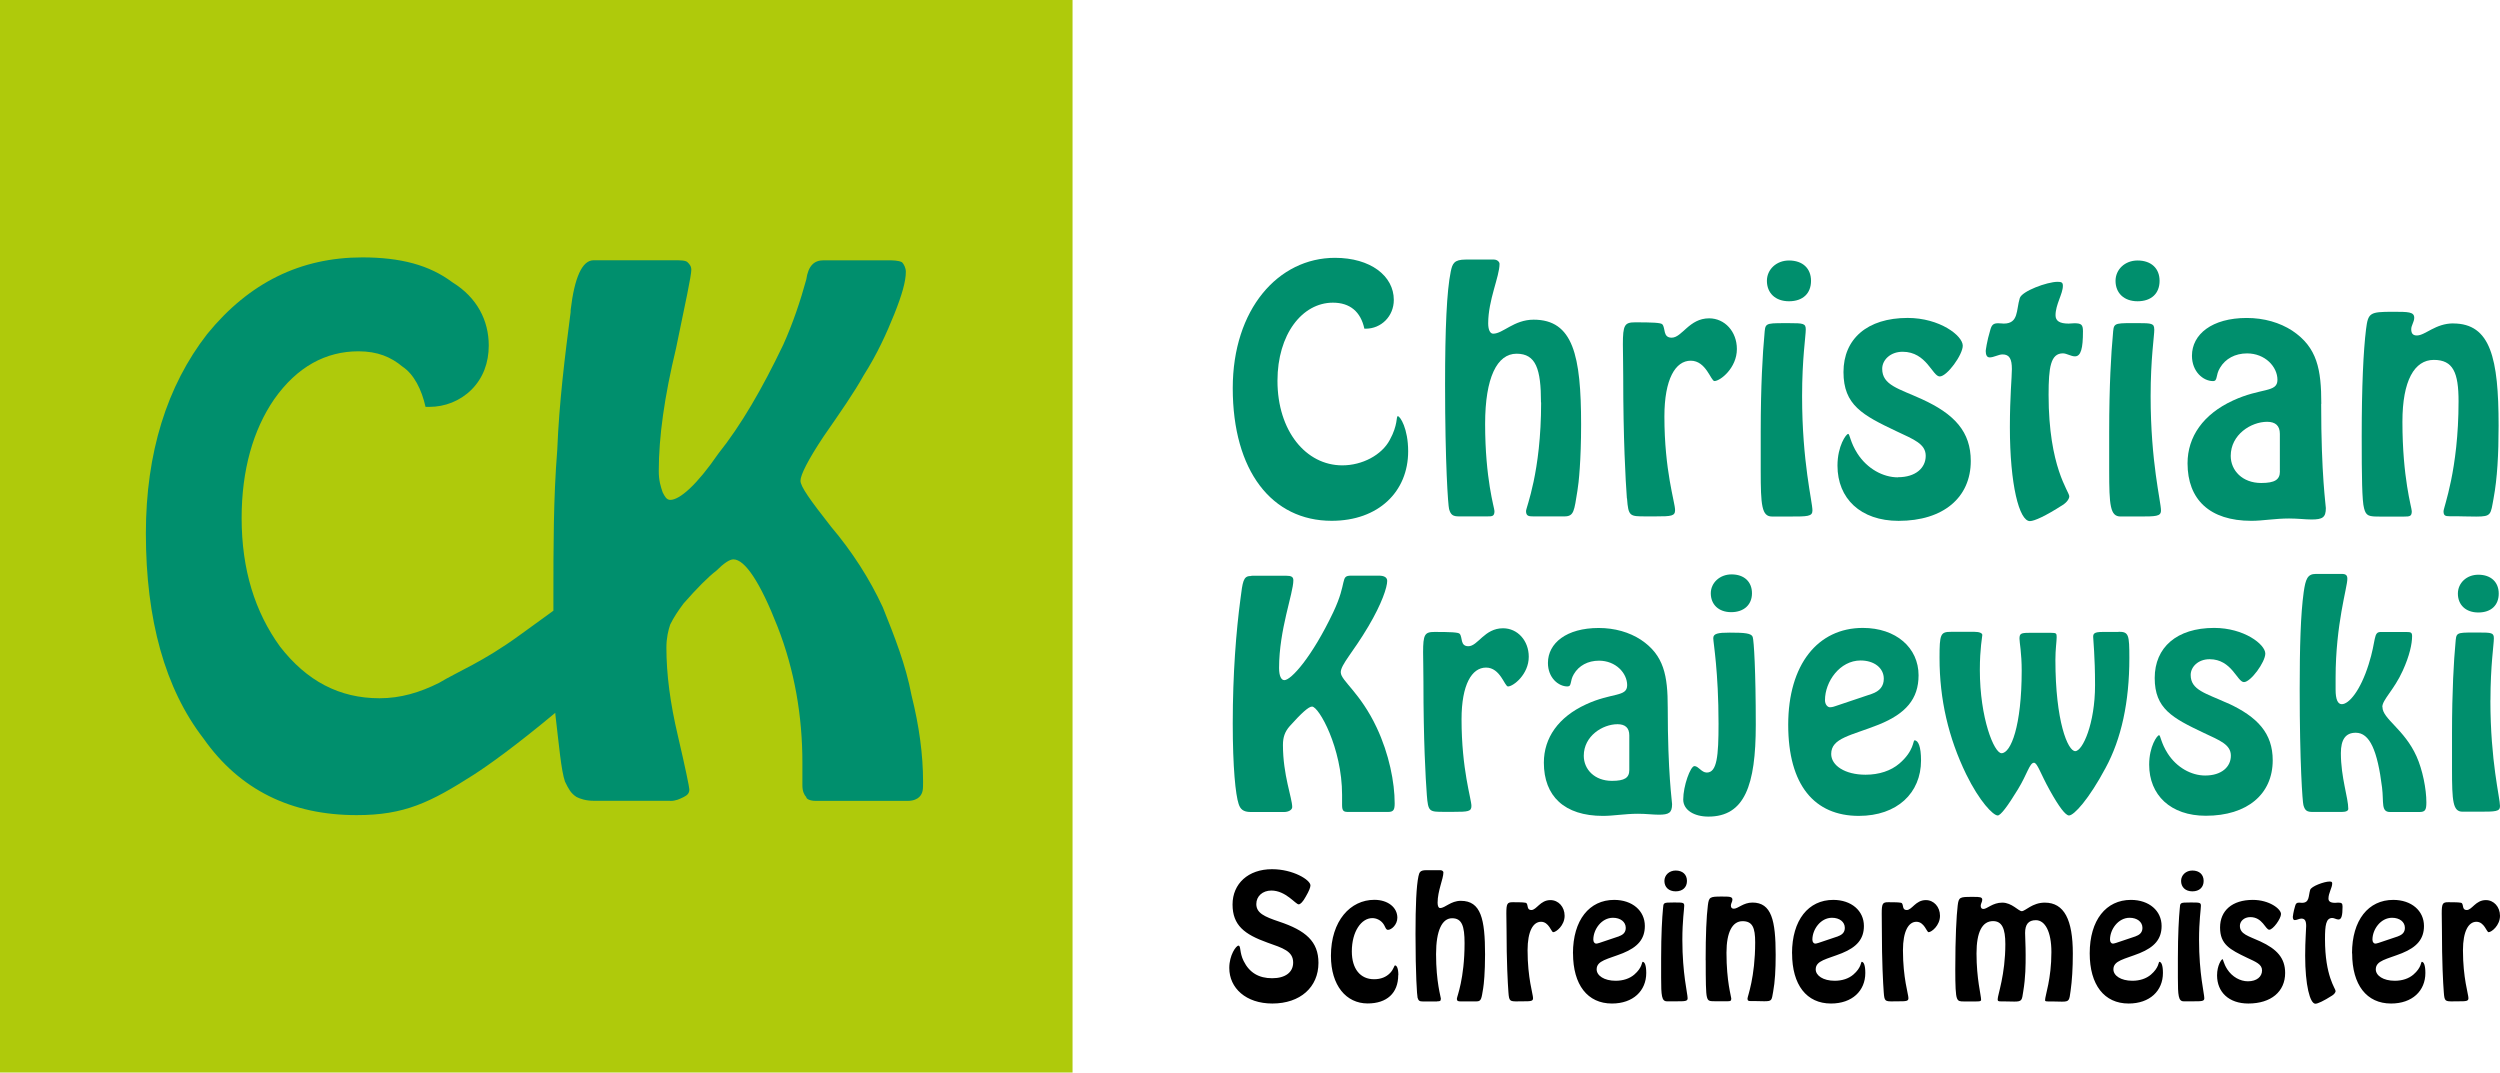
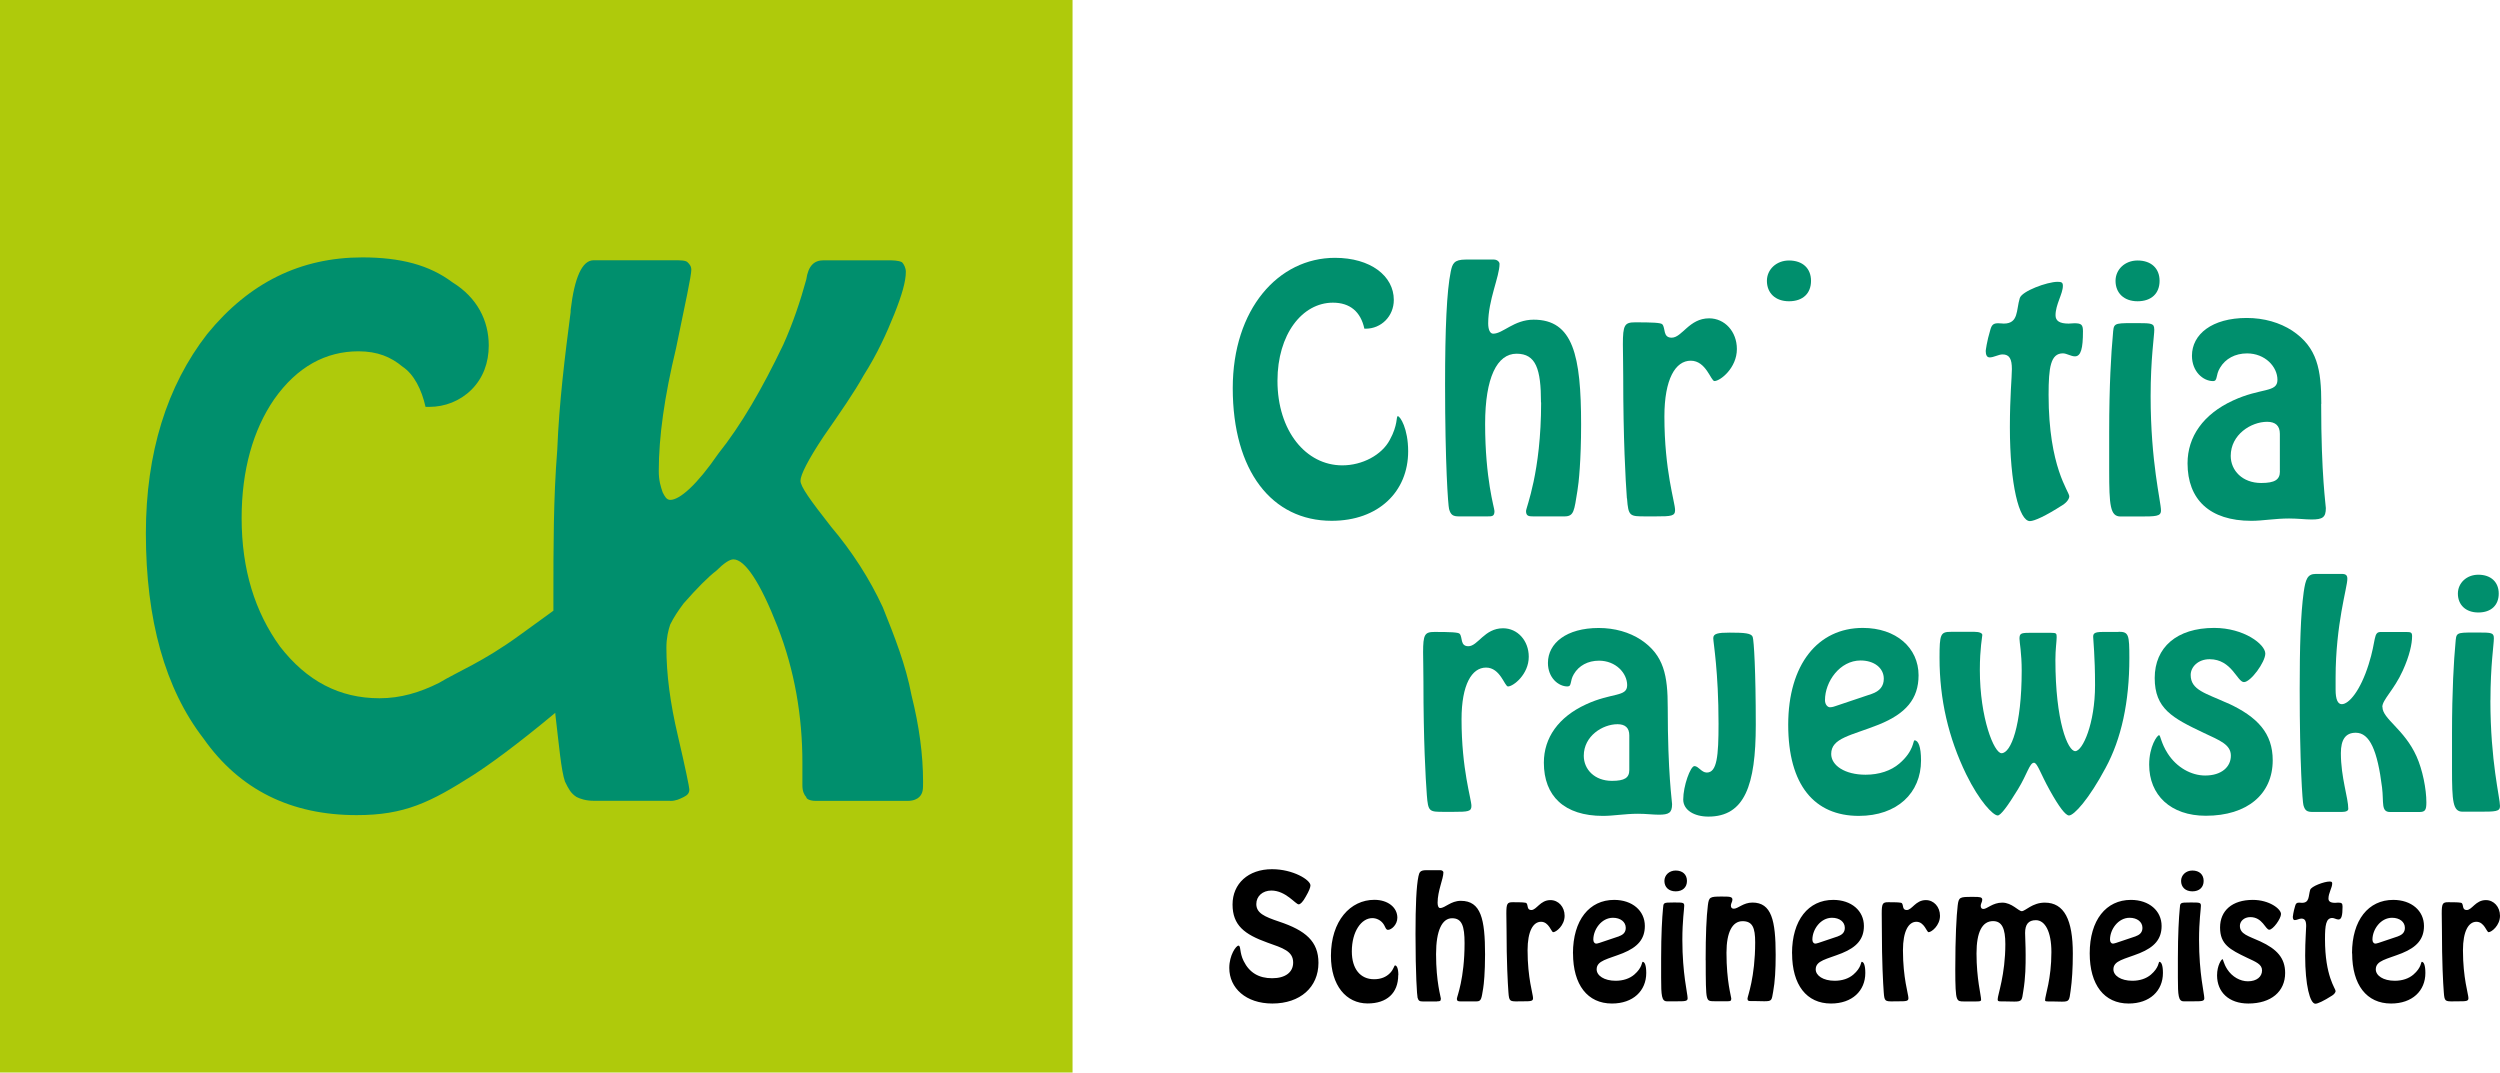
<svg xmlns="http://www.w3.org/2000/svg" width="543" height="233" viewBox="0 0 543 233" fill="none">
  <path d="M353.388 108.244C353.678 112.158 353.968 112.158 357.447 112.158H359.622C363.043 112.158 363.826 112.085 363.826 110.781C363.826 109.114 361.507 102.288 361.507 90.461C361.507 82.33 363.899 78.344 367.233 78.344C370.567 78.344 371.597 82.765 372.38 82.765C373.626 82.765 377.251 79.938 377.251 75.808C377.251 72.025 374.627 69.141 371.22 69.141C366.871 69.141 365.348 73.344 363.087 73.344C361.13 73.344 361.782 71.242 361.057 70.445C360.767 70.083 358.81 70.01 355.171 70.01C352.852 70.01 352.489 70.59 352.489 74.793C352.489 76.46 352.562 78.706 352.562 81.692C352.562 95.331 353.069 104.331 353.359 108.244H353.388Z" fill="#008F6D" />
  <path d="M303.59 90.408C303.228 90.408 303.663 92.292 301.851 95.568C300.111 98.829 295.907 101.075 291.543 101.075C283.642 101.075 277.466 93.597 277.466 82.712C277.466 72.624 282.83 65.74 289.513 65.74C293.21 65.74 295.544 67.696 296.342 71.392H296.632C299.98 71.392 302.735 68.711 302.735 65.145C302.735 59.913 297.661 56 289.963 56C277.626 56 267.753 67.175 267.753 84.306C267.753 102.293 276.248 113.119 289.238 113.119C299.401 113.119 305.852 106.786 305.852 98.017C305.852 93.089 304.112 90.393 303.605 90.393L303.59 90.408Z" fill="#008F6D" />
  <path d="M334.732 87.42C334.732 102.668 331.455 110.204 331.455 111.002C331.455 112.089 332.035 112.161 333.05 112.161H339.791C341.908 112.161 341.908 110.929 342.618 106.581C342.908 104.914 343.416 99.972 343.416 92.218C343.416 77.202 341.676 69.434 333.108 69.434C328.831 69.434 326.439 72.477 324.323 72.477C323.67 72.477 323.235 71.68 323.235 70.231C323.235 65.158 325.7 60.071 325.7 57.317C325.7 56.882 325.193 56.375 324.468 56.375H318.364C315.813 56.375 315.465 57.245 315.102 58.984C314.233 63.202 313.87 71.39 313.87 83.507C313.87 100.711 314.523 109.77 314.74 110.567C315.102 111.871 315.61 112.161 316.915 112.161H323.003C324.091 112.161 324.598 112.161 324.598 111.002C324.598 110.349 322.569 104.045 322.569 92.073C322.569 81.985 325.178 76.826 329.397 76.826C333.615 76.826 334.703 80.159 334.703 87.42H334.732Z" fill="#008F6D" />
  <path d="M432.124 77.632C433.066 77.632 434.081 76.98 434.951 76.98C436.473 76.98 436.981 77.995 436.981 80.169C436.981 81.908 436.546 86.126 436.546 92.793C436.546 105.272 438.575 113.185 440.895 113.185C441.837 113.185 444.302 112.084 447.999 109.692C448.941 109.112 449.448 108.315 449.448 107.808C449.448 106.721 444.954 101.576 444.954 85.749C444.954 79.792 445.389 76.748 448.071 76.748C448.869 76.748 449.811 77.4 450.681 77.4C451.986 77.4 452.42 75.661 452.42 71.951C452.42 70.501 452.058 70.212 450.536 70.212C450.173 70.212 449.738 70.284 449.303 70.284C447.346 70.284 446.462 69.704 446.462 68.472C446.462 66.139 448.057 63.82 448.057 62.081C448.057 61.356 447.767 61.211 446.897 61.211C444.65 61.211 439.126 63.24 438.691 64.762C437.894 67.371 438.474 70.284 435.212 70.284C434.922 70.284 434.56 70.212 433.98 70.212C432.965 70.212 432.603 70.574 432.313 71.588C431.515 74.212 431.298 76.168 431.298 76.241C431.298 77.111 431.588 77.618 432.095 77.618L432.124 77.632Z" fill="#008F6D" />
  <path d="M464.278 65.434C467.323 65.434 469.062 63.694 469.062 60.999C469.062 58.303 467.25 56.578 464.278 56.578C461.524 56.578 459.494 58.535 459.494 60.999C459.494 63.622 461.306 65.434 464.278 65.434Z" fill="#008F6D" />
-   <path d="M412.235 103.68C408.973 103.68 405.566 101.796 403.45 98.535C401.855 96.056 401.783 94.245 401.42 94.245C400.985 94.245 399.101 96.853 399.101 101.144C399.101 108.26 404.102 113.13 412.38 113.13C422.108 113.13 428.052 108.043 428.052 100.129C428.052 93.81 424.572 89.969 417.454 86.708C412.38 84.389 408.814 83.664 408.814 80.099C408.814 78.215 410.553 76.403 413.25 76.403C418.469 76.403 419.716 81.766 421.31 81.766C422.905 81.766 426.312 77.055 426.312 75.084C426.312 72.91 421.31 69.055 414.337 69.055C405.552 69.055 400.405 73.62 400.405 80.809C400.405 87.998 404.552 90.172 411.873 93.65C415.715 95.462 418.266 96.404 418.266 99.013C418.266 101.622 416.091 103.651 412.25 103.651L412.235 103.68Z" fill="#008F6D" />
  <path d="M388.571 65.434C391.616 65.434 393.355 63.694 393.355 60.999C393.355 58.303 391.543 56.578 388.571 56.578C385.817 56.578 383.772 58.535 383.772 60.999C383.772 63.622 385.585 65.434 388.571 65.434Z" fill="#008F6D" />
  <path d="M467.9 71.557C467.9 70.252 467.393 70.18 464.276 70.18H463.261C458.912 70.18 459.115 70.252 458.912 72.788C458.549 76.557 458.114 83.746 458.114 93.819V102.167C458.114 109.791 458.332 112.182 460.579 112.182H464.421C468.262 112.182 469.364 112.182 469.364 110.878C469.364 108.921 467.117 100.428 467.117 86.065C467.117 77.876 467.914 73.006 467.914 71.557H467.9Z" fill="#008F6D" />
  <path d="M504.187 87.716C504.187 80.237 503.318 75.454 497.867 71.816C495.185 70.077 491.778 69.062 487.994 69.062C480.441 69.062 476.092 72.613 476.092 77.266C476.092 80.744 478.556 82.773 480.658 82.773C481.746 82.773 481.166 81.541 482.195 79.875C483.355 77.918 485.457 76.759 488.066 76.759C491.981 76.759 494.663 79.657 494.663 82.498C494.663 85.339 491.111 84.165 485.007 86.991C478.556 89.962 475.135 94.832 475.135 100.63C475.135 108.471 479.919 113.123 488.994 113.123C491.459 113.123 494.141 112.616 497.185 112.616C499.084 112.616 500.752 112.833 502.056 112.833C504.448 112.833 505.173 112.398 505.173 110.355C505.173 109.703 504.158 103.238 504.158 87.73L504.187 87.716ZM495.199 102.369C495.199 104.181 494.112 104.905 491.125 104.905C487.066 104.905 484.515 102.209 484.515 99.021C484.515 94.383 488.936 91.615 492.43 91.615C494.242 91.615 495.185 92.484 495.185 94.224V102.354L495.199 102.369Z" fill="#008F6D" />
-   <path d="M532.868 70.241C528.953 70.241 526.764 72.864 524.952 72.864C524.082 72.864 523.72 72.429 523.72 71.487C523.72 70.69 524.372 69.893 524.372 69.023C524.372 67.719 523.068 67.719 519.719 67.719C514.717 67.719 514.355 67.936 513.905 71.502C513.325 76.212 512.963 83.981 512.963 94.72C512.963 103.648 513.035 108.794 513.47 110.388C513.905 112.127 514.558 112.2 516.95 112.2H522.169C523.415 112.2 523.836 112.127 523.836 111.04C523.836 110.243 521.806 103.866 521.806 91.59C521.806 82.662 524.416 78.169 528.62 78.169C532.824 78.169 533.999 80.922 533.999 87.169C533.999 102.112 530.737 110.171 530.737 111.04C530.737 111.982 531.099 112.127 532.041 112.127H533.564C534.361 112.127 535.738 112.2 537.84 112.2C541.175 112.2 540.957 111.765 541.61 108.214C542.407 103.924 542.697 98.706 542.697 92.459C542.697 77.806 540.957 70.255 532.824 70.255L532.868 70.241Z" fill="#008F6D" />
-   <path d="M393.662 110.886C393.662 108.929 391.415 100.436 391.415 86.073C391.415 77.884 392.212 73.014 392.212 71.564C392.212 70.26 391.705 70.188 388.588 70.188H387.573C383.224 70.188 383.427 70.26 383.224 72.796C382.862 76.565 382.427 83.754 382.427 93.827V102.175C382.427 109.799 382.644 112.19 384.891 112.19H388.733C392.575 112.19 393.662 112.19 393.662 110.886Z" fill="#008F6D" />
-   <path d="M291.21 146.033C291.21 144.351 293.906 141.655 297.197 136.075C300.154 131.09 301.3 127.524 301.3 126.176C301.3 125.437 300.691 125.031 299.473 125.031H293.486C290.992 125.031 292.746 126.307 289.586 132.974C284.947 142.728 280.438 147.728 278.959 147.728C278.292 147.728 277.814 146.844 277.814 145.09C277.814 136.742 280.916 128.872 280.916 126.046C280.916 125.307 280.511 125.046 279.307 125.046H272.044C271.783 125.046 271.638 125.118 271.58 125.118C270.029 125.118 269.899 126.394 269.435 130.032C268.492 137.104 267.753 146.322 267.753 157.106C267.753 166.729 268.362 172.599 269.029 174.614C269.377 175.687 269.971 176.368 271.653 176.368H278.916C279.858 176.368 280.67 175.904 280.67 175.295C280.67 173.339 278.655 168.353 278.655 161.816C278.655 160.135 279.061 158.932 280.134 157.714C282.685 154.874 284.236 153.468 284.976 153.468C286.454 153.468 291.5 162.425 291.5 172.657V174.875C291.5 176.223 291.905 176.353 292.848 176.353H301.517C302.72 176.353 302.923 175.817 302.923 174.469C302.923 169.962 301.72 163.773 299.024 158.048C295.457 150.439 291.224 147.815 291.224 146.062L291.21 146.033Z" fill="#008F6D" />
  <path d="M326.451 136.461C322.406 136.461 321 140.36 318.927 140.36C317.1 140.36 317.709 138.403 317.042 137.664C316.781 137.331 314.955 137.258 311.591 137.258C309.446 137.258 309.098 137.794 309.098 141.693C309.098 143.244 309.17 145.331 309.17 148.085C309.17 160.723 309.634 169.057 309.91 172.695C310.185 176.333 310.446 176.333 313.679 176.333H315.694C318.854 176.333 319.594 176.26 319.594 175.057C319.594 173.507 317.448 167.187 317.448 156.23C317.448 148.708 319.666 144.998 322.769 144.998C325.871 144.998 326.799 149.099 327.538 149.099C328.684 149.099 332.047 146.476 332.047 142.65C332.047 139.157 329.626 136.461 326.465 136.461H326.451Z" fill="#008F6D" />
  <path d="M538.288 133.032C541.115 133.032 542.724 131.423 542.724 128.93C542.724 126.437 541.042 124.828 538.288 124.828C535.736 124.828 533.852 126.64 533.852 128.93C533.852 131.35 535.533 133.032 538.288 133.032Z" fill="#008F6D" />
-   <path d="M371.584 128.86C371.584 131.28 373.266 132.961 376.02 132.961C378.775 132.961 380.529 131.352 380.529 128.86C380.529 126.367 378.847 124.758 376.093 124.758C373.541 124.758 371.584 126.584 371.584 128.86Z" fill="#008F6D" />
  <path d="M483.819 152.732C479.107 150.572 475.816 149.905 475.816 146.601C475.816 144.862 477.425 143.18 479.919 143.18C484.761 143.18 485.906 148.152 487.385 148.152C488.864 148.152 492.024 143.789 492.024 141.963C492.024 139.948 487.385 136.383 480.919 136.383C472.786 136.383 468.002 140.615 468.002 147.268C468.002 153.92 471.844 155.949 478.629 159.167C482.195 160.848 484.544 161.718 484.544 164.138C484.544 166.559 482.528 168.443 478.962 168.443C475.932 168.443 472.772 166.689 470.829 163.66C469.35 161.37 469.278 159.689 468.944 159.689C468.539 159.689 466.799 162.109 466.799 166.08C466.799 172.675 471.438 177.182 479.107 177.182C488.124 177.182 493.633 172.472 493.633 165.138C493.633 159.297 490.4 155.732 483.819 152.703V152.732Z" fill="#008F6D" />
  <path d="M517.441 153.542C517.441 151.991 519.992 149.846 521.877 145.672C523.356 142.44 523.907 139.817 523.907 138.208C523.907 137.396 523.704 137.266 522.631 137.266H517.107C515.426 137.266 516.165 138.947 514.483 144.266C512.671 150.049 510.178 152.948 508.641 152.948C507.771 152.948 507.293 151.933 507.293 149.788V147.237C507.293 135.541 509.844 127.613 509.844 125.729C509.844 124.99 509.569 124.656 508.641 124.656H502.987C501.175 124.656 500.769 125.801 500.363 128.613C499.696 133.454 499.493 140.454 499.493 149.803C499.493 165.731 500.102 174.21 500.305 174.877C500.638 176.094 501.117 176.355 502.32 176.355H508.641C509.583 176.355 510.047 176.094 510.047 175.688C510.047 173.268 508.438 168.891 508.438 163.586C508.438 160.629 509.453 159.151 511.671 159.151C514.701 159.151 516.383 162.992 517.383 171.05C517.789 174.34 517.107 176.37 519.137 176.37H525.458C526.734 176.37 527.009 175.964 527.009 174.282C527.009 171.384 526.197 167.224 524.863 164.267C522.239 158.412 517.47 156.136 517.47 153.571L517.441 153.542Z" fill="#008F6D" />
  <path d="M540.928 152.108C540.928 144.514 541.667 140.006 541.667 138.658C541.667 137.441 541.203 137.383 538.304 137.383H537.361C533.317 137.383 533.519 137.441 533.317 139.803C532.983 143.296 532.577 149.949 532.577 159.297V167.022C532.577 174.081 532.766 176.298 534.853 176.298H538.42C541.986 176.298 543.001 176.298 543.001 175.081C543.001 173.269 540.913 165.399 540.913 152.079L540.928 152.108Z" fill="#008F6D" />
  <path d="M362.233 153.675C362.233 146.761 361.436 142.312 356.391 138.949C353.897 137.326 350.737 136.398 347.243 136.398C340.241 136.398 336.211 139.688 336.211 143.993C336.211 147.225 338.501 149.095 340.444 149.095C341.459 149.095 340.908 147.95 341.85 146.399C342.923 144.587 344.88 143.5 347.301 143.5C350.94 143.5 353.419 146.196 353.419 148.819C353.419 151.443 350.128 150.37 344.474 152.994C338.487 155.747 335.326 160.255 335.326 165.647C335.326 172.908 339.762 177.213 348.171 177.213C350.461 177.213 352.94 176.749 355.767 176.749C357.507 176.749 359.058 176.952 360.276 176.952C362.494 176.952 363.176 176.546 363.176 174.647C363.176 174.038 362.233 168.053 362.233 153.675ZM353.883 167.255C353.883 168.937 352.868 169.603 350.113 169.603C346.344 169.603 343.996 167.11 343.996 164.154C343.996 159.849 348.098 157.298 351.331 157.298C353.013 157.298 353.883 158.11 353.883 159.719V167.241V167.255Z" fill="#008F6D" />
  <path d="M375.688 137.406C373.136 137.406 372.121 137.609 372.121 138.609C372.121 139.551 373.267 145.813 373.267 157.176C373.267 164.234 372.933 167.799 370.715 167.799C369.57 167.799 368.903 166.394 368.033 166.394C367.163 166.394 365.598 170.698 365.598 173.655C365.598 175.945 367.961 177.365 371.063 177.365C378.935 177.365 381.356 170.568 381.356 157.451C381.356 145.624 380.95 139.16 380.689 138.348C380.414 137.537 378.935 137.406 375.717 137.406H375.688Z" fill="#008F6D" />
  <path d="M460.147 137.262H456.581C454.827 137.262 454.638 137.668 454.638 138.335C454.638 139.001 455.044 142.509 455.044 148.828C455.044 157.176 452.348 163.148 450.739 163.148C449.13 163.148 446.433 156.698 446.433 143.306C446.433 140.958 446.708 139.335 446.708 138.393C446.708 137.596 446.636 137.451 445.563 137.451H440.649C438.909 137.451 438.633 137.654 438.633 138.726C438.633 139.538 439.112 141.828 439.112 145.654C439.112 157.684 436.763 163.597 434.734 163.597C433.124 163.597 430.022 156.003 430.022 145.509C430.022 140.799 430.558 138.306 430.558 137.914C430.558 137.523 429.95 137.233 428.877 137.233H423.759C421.469 137.233 421.266 137.712 421.266 142.886C421.266 151.959 423.208 160.235 427.05 168.163C429.95 174.076 432.907 177.12 433.907 177.12C434.516 177.12 435.995 175.221 438.285 171.453C440.301 168.163 440.837 165.67 441.779 165.67C442.519 165.67 443.186 168.018 445.215 171.656C447.23 175.279 448.637 177.12 449.39 177.12C450.463 177.12 453.696 173.612 457.32 166.815C460.756 160.496 462.496 152.495 462.496 142.944C462.496 137.827 462.366 137.219 460.147 137.219V137.262Z" fill="#008F6D" />
  <path d="M415.828 160.805C415.495 160.805 415.756 163.095 412.537 165.848C410.725 167.399 408.159 168.269 405.202 168.269C400.693 168.269 397.736 166.254 397.736 163.761C397.736 160.268 402.041 159.79 408.101 157.37C413.886 155.022 416.713 151.862 416.713 146.673C416.713 140.687 411.813 136.383 404.607 136.383C394.851 136.383 388.399 144.311 388.399 157.428C388.399 170.544 394.111 177.211 403.738 177.211C412.074 177.211 417.249 172.226 417.249 165.167C417.249 162.138 416.64 160.805 415.843 160.805H415.828ZM396.387 152.065C396.387 148.036 399.62 143.456 404.115 143.456C407.072 143.456 409.16 145.079 409.16 147.427C409.16 149.036 408.29 150.108 406.536 150.717L398.736 153.34C397.997 153.616 397.591 153.616 397.46 153.616C396.996 153.616 396.387 153.079 396.387 152.065Z" fill="#008F6D" />
  <path d="M532.881 217.486H533.997C535.737 217.486 536.143 217.443 536.143 216.791C536.143 215.936 534.954 212.457 534.954 206.399C534.954 202.239 536.172 200.21 537.882 200.21C539.593 200.21 540.101 202.471 540.521 202.471C541.159 202.471 543 201.022 543 198.906C543 196.978 541.666 195.5 539.927 195.5C537.694 195.5 536.926 197.659 535.766 197.659C534.766 197.659 535.099 196.587 534.722 196.181C534.577 195.992 533.577 195.963 531.721 195.963C530.532 195.963 530.344 196.268 530.344 198.413C530.344 199.268 530.387 200.413 530.387 201.935C530.387 208.906 530.634 213.501 530.793 215.501C530.938 217.501 531.083 217.501 532.866 217.501M520.906 203.355L516.6 204.805C516.194 204.949 515.963 204.949 515.89 204.949C515.629 204.949 515.296 204.66 515.296 204.094C515.296 201.862 517.079 199.34 519.558 199.34C521.182 199.34 522.341 200.225 522.341 201.529C522.341 202.428 521.848 203.007 520.892 203.341L520.906 203.355ZM510.888 207.066C510.888 213.921 514.034 217.965 519.34 217.965C523.951 217.965 526.792 215.211 526.792 211.327C526.792 209.66 526.459 208.906 526.009 208.906C525.821 208.906 525.966 210.167 524.182 211.689C523.182 212.544 521.776 213.022 520.138 213.022C517.644 213.022 516.021 211.906 516.021 210.544C516.021 208.616 518.384 208.355 521.732 207.022C524.922 205.718 526.488 203.978 526.488 201.123C526.488 197.819 523.777 195.456 519.804 195.456C514.426 195.456 510.859 199.833 510.859 207.066H510.888ZM502.915 218.008C503.393 218.008 504.655 217.443 506.554 216.226C507.032 215.921 507.293 215.515 507.293 215.254C507.293 214.704 504.988 212.066 504.988 203.978C504.988 200.935 505.205 199.384 506.583 199.384C506.989 199.384 507.467 199.717 507.917 199.717C508.583 199.717 508.801 198.833 508.801 196.934C508.801 196.195 508.612 196.05 507.829 196.05C507.641 196.05 507.424 196.094 507.192 196.094C506.191 196.094 505.742 195.789 505.742 195.166C505.742 193.978 506.554 192.789 506.554 191.905C506.554 191.543 506.409 191.47 505.959 191.47C504.814 191.47 501.987 192.514 501.77 193.282C501.364 194.616 501.654 196.094 499.986 196.094C499.841 196.094 499.653 196.05 499.363 196.05C498.841 196.05 498.653 196.239 498.508 196.761C498.102 198.094 498 199.094 498 199.138C498 199.572 498.145 199.848 498.406 199.848C498.885 199.848 499.407 199.514 499.856 199.514C500.639 199.514 500.9 200.036 500.9 201.138C500.9 202.022 500.682 204.181 500.682 207.587C500.682 213.964 501.726 218.008 502.9 218.008H502.915ZM482.735 208.326C482.517 208.326 481.546 209.66 481.546 211.848C481.546 215.486 484.112 217.965 488.331 217.965C493.303 217.965 496.333 215.356 496.333 211.327C496.333 208.095 494.55 206.138 490.926 204.471C488.331 203.283 486.504 202.906 486.504 201.094C486.504 200.123 487.388 199.195 488.766 199.195C491.433 199.195 492.056 201.935 492.883 201.935C493.709 201.935 495.434 199.529 495.434 198.529C495.434 197.413 492.883 195.456 489.316 195.456C484.822 195.456 482.198 197.79 482.198 201.456C482.198 205.123 484.315 206.239 488.055 208.022C490.027 208.95 491.317 209.442 491.317 210.776C491.317 212.109 490.201 213.138 488.244 213.138C486.576 213.138 484.822 212.182 483.749 210.515C482.938 209.254 482.894 208.326 482.706 208.326H482.735ZM473.732 191.34C473.732 192.673 474.66 193.601 476.182 193.601C477.704 193.601 478.632 192.717 478.632 191.34C478.632 189.963 477.704 189.079 476.182 189.079C474.776 189.079 473.732 190.079 473.732 191.34ZM474.283 217.486H476.254C478.211 217.486 478.777 217.486 478.777 216.82C478.777 215.82 477.632 211.486 477.632 204.138C477.632 199.949 478.038 197.471 478.038 196.732C478.038 196.065 477.777 196.021 476.182 196.021H475.66C473.442 196.021 473.543 196.065 473.442 197.355C473.253 199.282 473.036 202.949 473.036 208.109V212.37C473.036 216.269 473.152 217.486 474.297 217.486H474.283ZM463.903 203.355L459.597 204.805C459.191 204.949 458.974 204.949 458.887 204.949C458.626 204.949 458.292 204.66 458.292 204.094C458.292 201.862 460.075 199.34 462.554 199.34C464.178 199.34 465.338 200.225 465.338 201.529C465.338 202.428 464.859 203.007 463.888 203.341L463.903 203.355ZM453.885 207.066C453.885 213.921 457.045 217.965 462.337 217.965C466.933 217.965 469.789 215.211 469.789 211.327C469.789 209.66 469.455 208.906 469.006 208.906C468.817 208.906 468.962 210.167 467.179 211.689C466.179 212.544 464.772 213.022 463.149 213.022C460.655 213.022 459.032 211.906 459.032 210.544C459.032 208.616 461.409 208.355 464.743 207.022C467.933 205.718 469.499 203.978 469.499 201.123C469.499 197.819 466.788 195.456 462.83 195.456C457.451 195.456 453.885 199.833 453.885 207.066ZM430.298 217.226C430.298 216.11 429.298 212.689 429.298 207.08C429.298 202.399 430.559 200.065 432.893 200.065C434.821 200.065 435.56 201.659 435.56 205.051C435.56 211.732 433.893 216.095 433.893 217.052C433.893 217.457 434.082 217.501 434.633 217.501H435.154C435.85 217.501 436.633 217.544 437.517 217.544C439.228 217.544 439.156 217.211 439.446 215.356C439.968 212.225 439.968 209.631 439.968 207.399C439.968 205.167 439.852 203.674 439.852 202.645C439.852 200.79 440.562 199.862 442.186 199.862C444.157 199.862 445.564 202.283 445.564 206.805C445.564 212.675 444.186 216.255 444.186 217.255C444.186 217.472 444.404 217.515 444.926 217.515H445.737C446.375 217.515 447.071 217.559 447.854 217.559C449.478 217.559 449.449 217.298 449.739 215.167C450.043 213.022 450.217 210.312 450.217 207.109C450.217 199.79 448.362 196.05 444.128 196.05C441.417 196.05 439.91 197.906 439.127 197.906C438.416 197.906 436.981 196.05 434.893 196.05C432.806 196.05 431.588 197.427 430.805 197.427C430.399 197.427 430.211 197.195 430.211 196.717C430.211 196.268 430.544 195.905 430.544 195.427C430.544 194.833 429.993 194.804 428.689 194.804H428.21C425.659 194.804 425.427 194.876 425.209 196.688C424.948 198.877 424.687 203.515 424.687 210.573C424.687 214.066 424.76 216.153 425.064 216.849C425.325 217.486 425.702 217.515 426.587 217.515H429.109C429.921 217.515 430.254 217.472 430.254 217.255L430.298 217.226ZM411.234 217.486H412.35C414.09 217.486 414.51 217.443 414.51 216.791C414.51 215.936 413.321 212.457 413.321 206.399C413.321 202.239 414.539 200.21 416.25 200.21C417.961 200.21 418.483 202.471 418.888 202.471C419.526 202.471 421.367 201.022 421.367 198.906C421.367 196.978 420.034 195.5 418.294 195.5C416.061 195.5 415.293 197.659 414.133 197.659C413.133 197.659 413.466 196.587 413.09 196.181C412.945 195.992 411.944 195.963 410.089 195.963C408.9 195.963 408.711 196.268 408.711 198.413C408.711 199.268 408.74 200.413 408.74 201.935C408.74 208.906 409.001 213.501 409.146 215.501C409.291 217.501 409.436 217.501 411.219 217.501L411.234 217.486ZM399.259 203.355L394.953 204.805C394.547 204.949 394.315 204.949 394.243 204.949C393.982 204.949 393.649 204.66 393.649 204.094C393.649 201.862 395.432 199.34 397.911 199.34C399.535 199.34 400.694 200.225 400.694 201.529C400.694 202.428 400.201 203.007 399.245 203.341L399.259 203.355ZM389.241 207.066C389.241 213.921 392.387 217.965 397.693 217.965C402.289 217.965 405.145 215.211 405.145 211.327C405.145 209.66 404.812 208.906 404.362 208.906C404.174 208.906 404.319 210.167 402.535 211.689C401.535 212.544 400.129 213.022 398.491 213.022C395.997 213.022 394.373 211.906 394.373 210.544C394.373 208.616 396.751 208.355 400.085 207.022C403.275 205.718 404.841 203.978 404.841 201.123C404.841 197.819 402.13 195.456 398.172 195.456C392.793 195.456 389.227 199.833 389.227 207.066H389.241ZM370.482 208.544C370.482 213.109 370.511 215.733 370.743 216.544C370.96 217.428 371.294 217.472 372.512 217.472H375.179C375.817 217.472 376.034 217.428 376.034 216.878C376.034 216.472 374.991 213.211 374.991 206.935C374.991 202.37 376.324 200.08 378.484 200.08C380.644 200.08 381.224 201.485 381.224 204.674C381.224 212.312 379.557 216.428 379.557 216.878C379.557 217.356 379.746 217.428 380.224 217.428H381.007C381.413 217.428 382.123 217.472 383.196 217.472C384.907 217.472 384.791 217.255 385.124 215.428C385.53 213.24 385.675 210.573 385.675 207.384C385.675 199.891 384.776 196.036 380.63 196.036C378.629 196.036 377.513 197.369 376.585 197.369C376.15 197.369 375.947 197.137 375.947 196.659C375.947 196.253 376.281 195.847 376.281 195.398C376.281 194.731 375.614 194.731 373.918 194.731C371.352 194.731 371.178 194.847 370.946 196.659C370.641 199.08 370.467 203.036 370.467 208.529L370.482 208.544ZM361.508 191.34C361.508 192.673 362.436 193.601 363.958 193.601C365.48 193.601 366.408 192.717 366.408 191.34C366.408 189.963 365.48 189.079 363.958 189.079C362.552 189.079 361.508 190.079 361.508 191.34ZM362.059 217.486H364.031C365.988 217.486 366.553 217.486 366.553 216.82C366.553 215.82 365.408 211.486 365.408 204.138C365.408 199.949 365.814 197.471 365.814 196.732C365.814 196.065 365.553 196.021 363.958 196.021H363.436C361.204 196.021 361.32 196.065 361.204 197.355C361.015 199.282 360.798 202.949 360.798 208.109V212.37C360.798 216.269 360.914 217.486 362.059 217.486ZM351.679 203.355L347.373 204.805C346.967 204.949 346.75 204.949 346.663 204.949C346.402 204.949 346.068 204.66 346.068 204.094C346.068 201.862 347.852 199.34 350.331 199.34C351.954 199.34 353.114 200.225 353.114 201.529C353.114 202.428 352.636 203.007 351.664 203.341L351.679 203.355ZM341.661 207.066C341.661 213.921 344.822 217.965 350.113 217.965C354.709 217.965 357.565 215.211 357.565 211.327C357.565 209.66 357.231 208.906 356.782 208.906C356.593 208.906 356.738 210.167 354.955 211.689C353.955 212.544 352.549 213.022 350.91 213.022C348.431 213.022 346.793 211.906 346.793 210.544C346.793 208.616 349.156 208.355 352.505 207.022C355.695 205.718 357.26 203.978 357.26 201.123C357.26 197.819 354.549 195.456 350.592 195.456C345.213 195.456 341.647 199.833 341.647 207.066H341.661ZM329.715 217.486H330.832C332.571 217.486 332.977 217.443 332.977 216.791C332.977 215.936 331.789 212.457 331.789 206.399C331.789 202.239 333.006 200.21 334.717 200.21C336.428 200.21 336.95 202.471 337.356 202.471C337.979 202.471 339.835 201.022 339.835 198.906C339.835 196.978 338.501 195.5 336.747 195.5C334.529 195.5 333.746 197.659 332.6 197.659C331.6 197.659 331.934 196.587 331.557 196.181C331.412 195.992 330.397 195.963 328.556 195.963C327.367 195.963 327.178 196.268 327.178 198.413C327.178 199.268 327.222 200.413 327.222 201.935C327.222 208.906 327.483 213.501 327.628 215.501C327.773 217.501 327.932 217.501 329.701 217.501L329.715 217.486ZM312.145 217.486C312.696 217.486 312.957 217.486 312.957 216.892C312.957 216.559 311.913 213.327 311.913 207.225C311.913 202.065 313.246 199.442 315.392 199.442C317.538 199.442 318.103 201.138 318.103 204.848C318.103 212.631 316.436 216.486 316.436 216.907C316.436 217.457 316.726 217.501 317.248 217.501H320.698C321.771 217.501 321.771 216.878 322.148 214.646C322.293 213.791 322.554 211.269 322.554 207.297C322.554 199.616 321.669 195.659 317.291 195.659C315.102 195.659 313.884 197.224 312.797 197.224C312.464 197.224 312.246 196.819 312.246 196.079C312.246 193.485 313.507 190.891 313.507 189.485C313.507 189.267 313.246 189.006 312.87 189.006H309.753C308.462 189.006 308.274 189.456 308.085 190.34C307.636 192.485 307.448 196.674 307.448 202.877C307.448 211.66 307.781 216.298 307.897 216.704C308.085 217.371 308.346 217.515 309.013 217.515H312.13L312.145 217.486ZM303.722 211.805C303.722 210.356 303.388 209.689 303.011 209.689C302.794 209.689 302.75 210.472 301.939 211.327C301.083 212.211 299.938 212.689 298.445 212.689C295.473 212.689 293.617 210.457 293.617 206.645C293.617 202.312 295.69 199.413 298.068 199.413C298.923 199.413 299.778 199.819 300.329 200.485C300.924 201.196 300.924 201.964 301.475 201.964C302.214 201.964 303.504 200.848 303.504 199.326C303.504 197.108 301.475 195.442 298.503 195.442C293.313 195.442 289.079 199.993 289.079 207.602C289.079 214.051 292.385 217.95 297.053 217.95C301.214 217.95 303.693 215.718 303.693 211.79L303.722 211.805ZM269.001 205.384C268.493 205.384 267 207.428 267 210.24C267 214.617 270.624 217.965 276.351 217.965C282.425 217.965 286.368 214.399 286.368 209.138C286.368 204.471 283.585 202.094 277.801 200.167C274.611 199.094 272.871 198.311 272.871 196.355C272.871 194.644 274.249 193.427 276.133 193.427C279.279 193.427 281.396 196.427 282.077 196.427C282.44 196.427 283.005 195.876 283.628 194.717C284.339 193.499 284.629 192.717 284.629 192.311C284.629 191.123 280.874 188.789 276.278 188.789C271.117 188.789 267.71 191.934 267.71 196.456C267.71 200.978 270.305 202.949 275.278 204.732C278.641 205.921 280.874 206.587 280.874 209.066C280.874 211.182 279.178 212.472 276.307 212.472C273.437 212.472 271.378 211.283 270.117 208.732C269.189 206.877 269.552 205.399 269.001 205.399V205.384Z" fill="black" />
  <rect width="232.958" height="232.958" fill="#AFCA0B" />
  <path fill-rule="evenodd" clip-rule="evenodd" d="M145.587 173.931H128.947C127.278 173.931 126.027 173.513 125.204 173.096C123.953 172.261 123.535 171.426 122.712 169.757C121.878 167.264 121.461 162.266 120.627 155.193L120.605 154.829C111.986 162.009 105.986 166.29 102.842 168.302C93.442 174.305 87.859 177.045 77.465 177.045C63.316 177.045 52.087 171.63 44.184 160.383C35.853 149.585 31.683 134.593 31.683 115.855C31.683 98.369 36.26 83.794 44.997 72.557C54.151 61.31 65.38 55.906 78.695 55.906C87.015 55.906 93.26 57.565 98.254 61.31C103.655 64.638 106.157 69.636 106.157 75.051C106.157 78.796 104.917 82.124 102.414 84.629C99.912 87.122 96.586 88.374 93.26 88.374H92.426C91.592 84.629 89.923 81.29 87.421 79.631C84.929 77.555 82.02 76.303 77.86 76.303C70.781 76.303 64.546 79.631 59.552 86.715C54.975 93.371 52.483 102.114 52.483 112.516C52.483 123.763 55.392 132.923 60.803 140.414C66.621 147.916 73.7 151.661 82.438 151.661C87.015 151.661 91.175 150.409 95.335 148.333C99.495 145.829 104.927 143.742 112.863 137.964C115.301 136.176 117.643 134.528 120.199 132.645V129.809C120.199 118.99 120.199 108.161 121.033 97.759C121.45 87.347 122.701 77.352 123.942 67.774V67.357C124.776 60.283 126.434 56.527 128.936 56.527H146.41C147.662 56.527 148.902 56.527 149.319 56.944C149.736 57.362 150.153 57.779 150.153 58.614C150.153 59.855 148.902 65.687 146.828 75.682C144.325 86.094 143.085 94.838 143.085 102.328C143.085 104.404 143.502 105.656 143.919 106.909C144.336 107.743 144.753 108.578 145.576 108.578C147.662 108.578 151.405 105.25 155.982 98.583C160.976 92.333 165.553 84.425 170.13 74.858C172.205 70.267 173.873 65.281 175.124 60.7C175.542 57.779 176.793 56.538 178.867 56.538H192.588C193.839 56.538 195.091 56.538 195.914 56.955C196.331 57.372 196.748 58.207 196.748 59.031C196.748 61.118 195.914 64.028 194.256 68.191C192.588 72.354 190.513 76.934 187.594 81.514C185.519 85.26 182.6 89.433 178.857 94.838C175.531 99.835 173.863 103.163 173.863 104.415C173.863 105.667 175.937 108.578 180.514 114.41C185.091 119.825 188.845 125.646 191.743 131.896C194.246 138.146 196.738 144.395 197.989 151.051C199.657 157.707 200.491 163.957 200.491 169.778C200.491 171.448 200.491 172.283 199.657 173.117C199.24 173.524 198.417 173.952 197.165 173.952H177.188C175.937 173.952 175.114 173.535 175.114 173.117C174.697 172.7 174.28 171.865 174.28 170.624V165.626C174.28 155.642 172.622 145.636 168.868 136.069C165.125 126.492 161.799 121.494 159.297 121.494C158.463 121.494 157.222 122.329 155.554 123.988C153.886 125.24 151.394 127.744 148.474 131.072C147.234 132.741 146.4 133.983 145.566 135.652C145.149 136.904 144.742 138.563 144.742 140.65C144.742 146.482 145.566 152.721 147.234 159.805C148.891 166.889 149.726 171.041 149.726 171.459C149.726 172.293 149.309 172.711 148.474 173.128C147.64 173.535 146.806 173.963 145.566 173.963" fill="#008F6D" />
</svg>